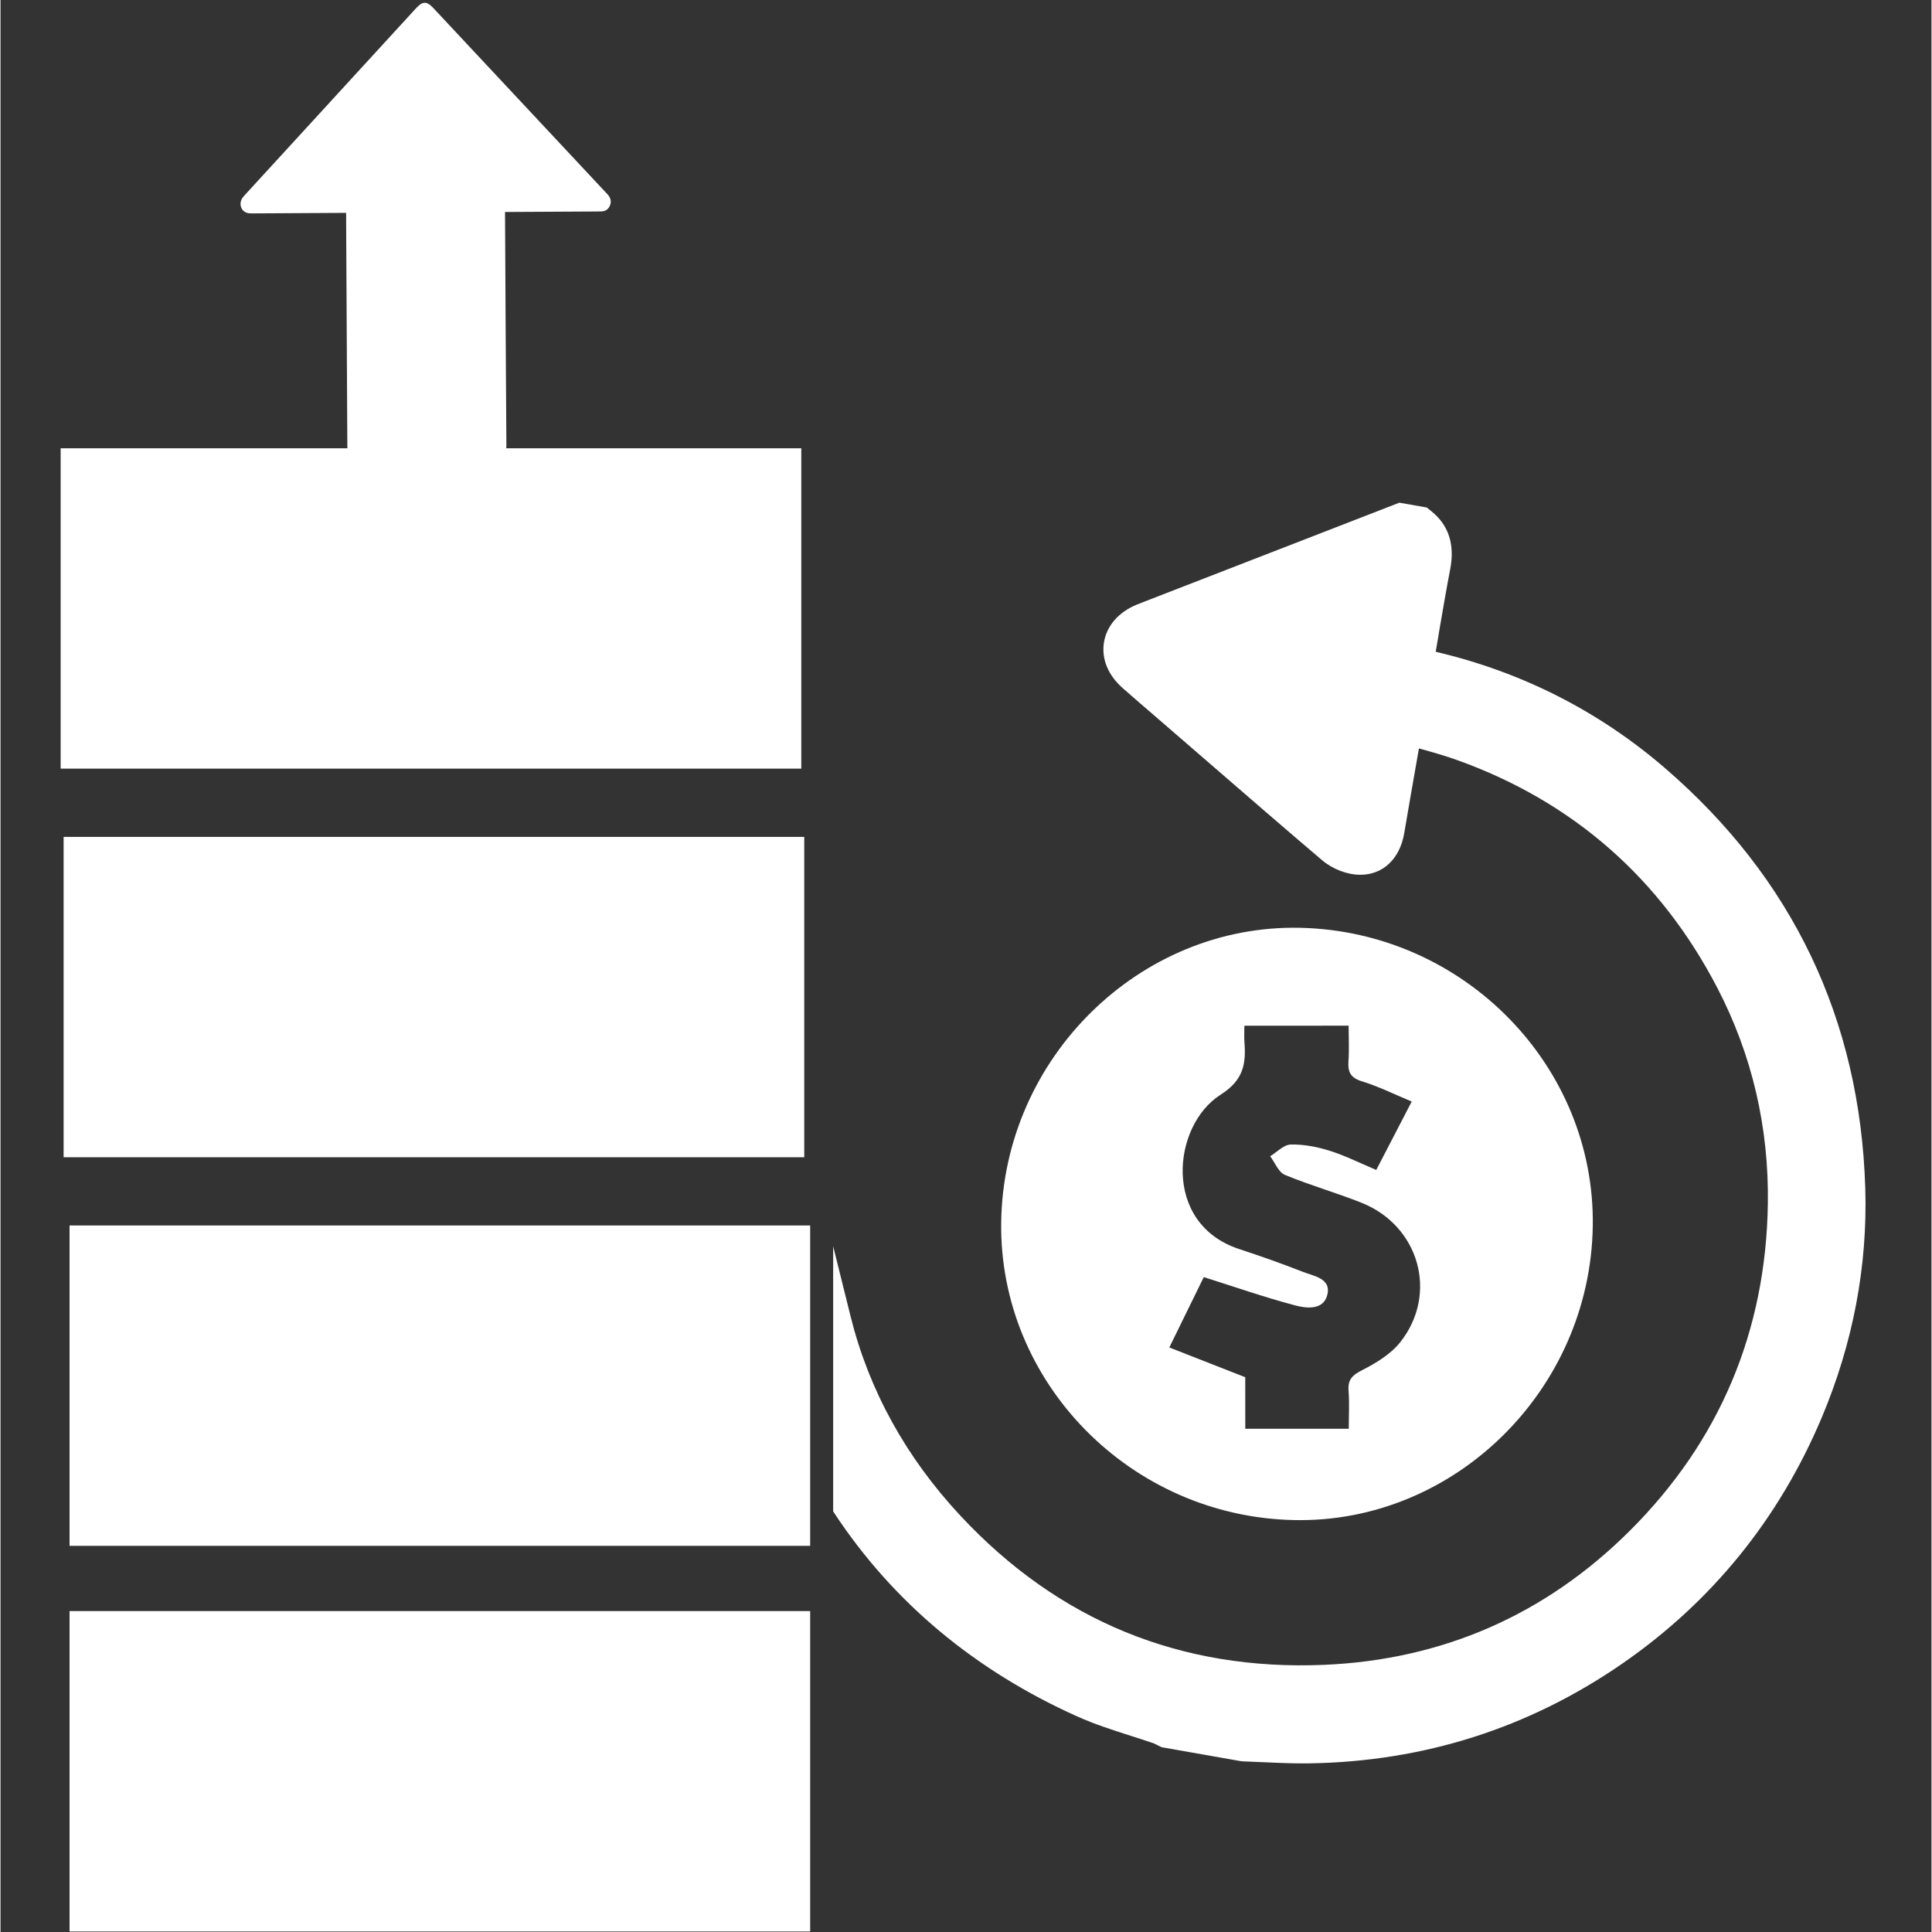
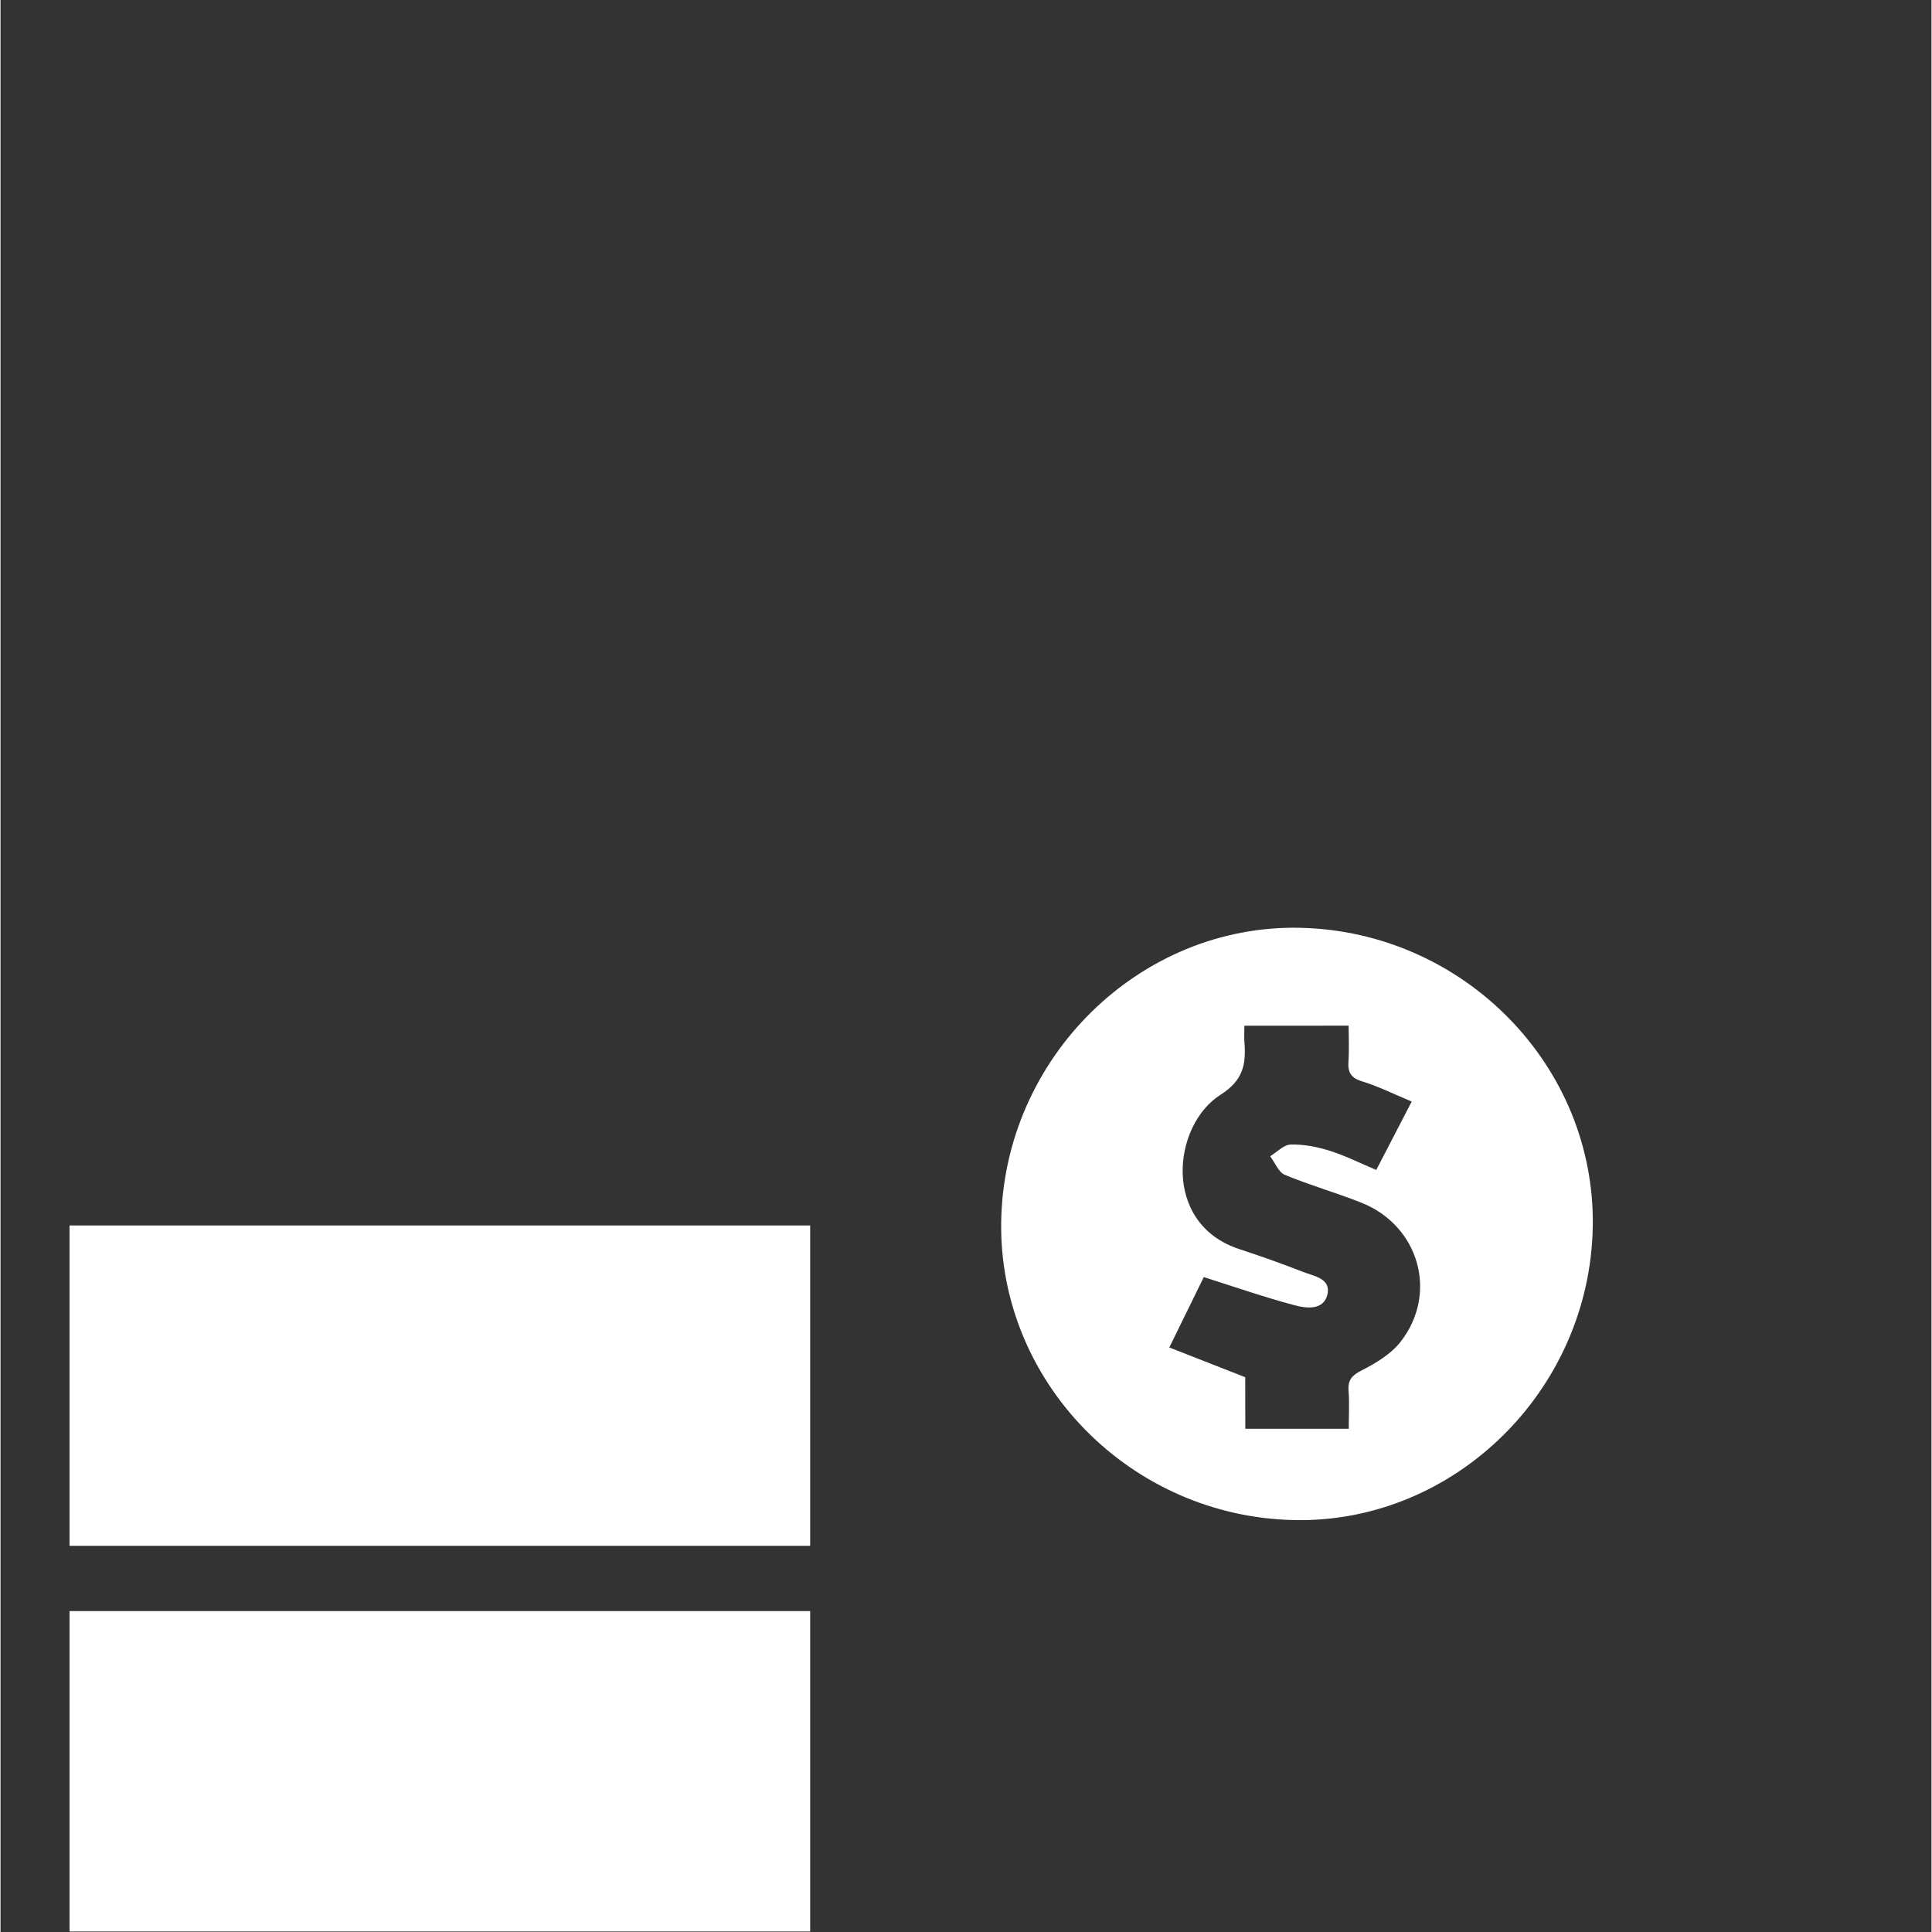
<svg xmlns="http://www.w3.org/2000/svg" width="300" zoomAndPan="magnify" viewBox="0 0 224.88 225" height="300" preserveAspectRatio="xMidYMid meet" version="1.0">
  <rect x="0" y="0" width="224.88" height="225" fill="#333333" stroke="none" />
  <defs>
    <clipPath id="4d74311636">
-       <path d="M 7 0.059 L 94 0.059 L 94 90 L 7 90 Z M 7 0.059 " clip-rule="nonzero" />
-     </clipPath>
+       </clipPath>
    <clipPath id="1a35fe97b4">
      <path d="M 8 187 L 95 187 L 95 224.938 L 8 224.938 Z M 8 187 " clip-rule="nonzero" />
    </clipPath>
    <clipPath id="0ae2d42617">
-       <path d="M 96 58 L 217.992 58 L 217.992 206 L 96 206 Z M 96 58 " clip-rule="nonzero" />
-     </clipPath>
+       </clipPath>
  </defs>
  <path fill="#ffffff" d="M 163.02 156.301 C 161.906 157.711 160.176 158.754 158.531 159.59 C 157.387 160.172 156.895 160.703 156.992 161.977 C 157.105 163.379 157.016 164.793 157.016 166.391 C 152.836 166.391 148.996 166.395 144.965 166.395 C 144.965 164.32 144.961 162.312 144.961 160.391 C 141.977 159.219 139.176 158.121 136.117 156.926 C 137.594 153.902 138.945 151.156 140.133 148.73 C 143.785 149.887 147.191 151.074 150.672 152 C 152.039 152.375 154.027 152.625 154.508 150.84 C 155.031 148.875 152.941 148.621 151.645 148.109 C 149.203 147.145 146.715 146.277 144.219 145.453 C 135.246 142.48 136.457 131.062 142.086 127.492 C 144.738 125.809 145.062 123.941 144.867 121.387 C 144.82 120.785 144.859 120.188 144.859 119.457 C 148.895 119.449 152.785 119.449 157 119.449 C 157 120.824 157.078 122.223 156.98 123.609 C 156.895 124.871 157.242 125.531 158.562 125.934 C 160.477 126.52 162.293 127.43 164.348 128.285 C 162.922 131.031 161.598 133.586 160.219 136.25 C 158.371 135.477 156.637 134.598 154.805 134.02 C 153.352 133.562 151.781 133.258 150.27 133.289 C 149.457 133.305 148.66 134.168 147.863 134.656 C 148.426 135.398 148.836 136.52 149.578 136.824 C 152.5 138.039 155.574 138.906 158.516 140.078 C 165.223 142.762 167.469 150.672 163.02 156.301 Z M 151.355 108.051 C 132.664 107.645 116.844 123.191 116.539 142.273 C 116.242 160.973 131.578 176.617 150.621 177.027 C 169.316 177.438 185.129 161.891 185.434 142.809 C 185.73 124.109 170.398 108.469 151.355 108.051 " fill-opacity="1" fill-rule="nonzero" />
-   <path fill="#ffffff" d="M 93.602 97.465 L 7.348 97.465 L 7.348 134.773 L 93.602 134.773 L 93.602 97.465 " fill-opacity="1" fill-rule="nonzero" />
  <g clip-path="url(#4d74311636)">
    <path fill="#ffffff" d="M 93.258 52.203 L 58.895 52.203 C 58.898 52.121 58.914 52.039 58.914 51.953 C 58.852 43.086 58.805 34.223 58.758 25.359 C 58.758 25.145 58.754 24.93 58.754 24.684 C 59.008 24.684 59.184 24.684 59.355 24.684 C 62.5 24.664 65.645 24.648 68.793 24.633 C 69.164 24.629 69.531 24.629 69.902 24.625 C 70.391 24.625 70.777 24.426 70.98 23.922 C 71.188 23.406 71.008 22.98 70.672 22.605 C 70.613 22.543 70.559 22.48 70.5 22.426 C 63.805 15.266 57.113 8.105 50.418 0.949 C 49.641 0.113 49.168 0.117 48.387 0.965 C 41.766 8.191 35.141 15.41 28.523 22.637 C 28.391 22.781 28.25 22.93 28.141 23.102 C 27.734 23.758 28.012 24.582 28.719 24.793 C 28.922 24.852 29.133 24.852 29.344 24.852 C 32.777 24.836 36.215 24.812 39.648 24.793 C 39.832 24.793 40.02 24.793 40.25 24.793 C 40.25 25.082 40.25 25.305 40.25 25.527 C 40.301 34.352 40.352 43.184 40.391 52.008 C 40.391 52.082 40.398 52.137 40.406 52.203 L 7.004 52.203 L 7.004 89.516 L 93.258 89.516 L 93.258 52.203 " fill-opacity="1" fill-rule="nonzero" />
  </g>
  <path fill="#ffffff" d="M 8.039 142.719 L 8.039 180.027 L 94.293 180.027 L 94.293 142.719 L 8.039 142.719 " fill-opacity="1" fill-rule="nonzero" />
  <g clip-path="url(#1a35fe97b4)">
    <path fill="#ffffff" d="M 8.039 224.941 L 94.293 224.941 L 94.293 187.629 L 8.039 187.629 L 8.039 224.941 " fill-opacity="1" fill-rule="nonzero" />
  </g>
  <g clip-path="url(#0ae2d42617)">
    <path fill="#ffffff" d="M 217.168 138.344 C 216.559 118.711 208.703 102.254 193.812 89.426 C 186.109 82.797 177.145 78.25 167.141 75.906 C 167.254 75.254 167.363 74.605 167.477 73.953 L 167.488 73.84 C 167.914 71.363 168.348 68.797 168.836 66.258 C 169.375 63.426 168.656 61.18 166.691 59.582 L 166.098 59.102 L 162.906 58.543 L 133.254 70.051 C 132.914 70.18 132.578 70.309 132.246 70.449 C 130.188 71.316 128.828 72.895 128.512 74.781 C 128.195 76.699 128.957 78.594 130.664 80.113 C 131.875 81.184 133.102 82.242 134.332 83.297 L 140.426 88.57 C 144.836 92.391 149.395 96.34 153.914 100.184 C 155.145 101.227 156.852 101.875 158.363 101.875 C 161.008 101.875 162.965 100.02 163.477 97.031 C 163.945 94.273 164.422 91.523 164.906 88.773 L 165.188 87.16 C 166.758 87.594 168.254 88.02 169.676 88.531 C 183.141 93.371 193.328 102.305 199.961 115.09 C 203.977 122.836 205.953 131.273 205.824 140.176 C 205.605 155.047 200.195 167.867 189.738 178.281 C 179.934 188.047 167.953 193.297 154.141 193.887 C 137.465 194.594 123.219 188.766 111.812 176.543 C 105.453 169.73 101.145 161.918 99.004 153.324 L 96.969 145.133 L 96.969 176.012 L 97.137 176.27 C 103.953 186.586 113.453 194.531 125.375 199.887 C 127.414 200.805 129.508 201.473 131.621 202.148 C 132.523 202.438 133.43 202.727 134.32 203.035 C 134.391 203.062 134.457 203.098 134.52 203.133 L 135.223 203.48 L 144.457 205.105 L 144.594 205.121 C 145.387 205.148 146.184 205.184 146.992 205.223 C 148.516 205.293 150.094 205.363 151.676 205.363 C 151.93 205.363 152.184 205.363 152.434 205.359 C 165.754 205.156 178.02 201.246 188.891 193.73 C 199.293 186.535 207.09 176.926 212.066 165.168 C 215.734 156.48 217.453 147.461 217.168 138.344 " fill-opacity="1" fill-rule="nonzero" />
  </g>
</svg>